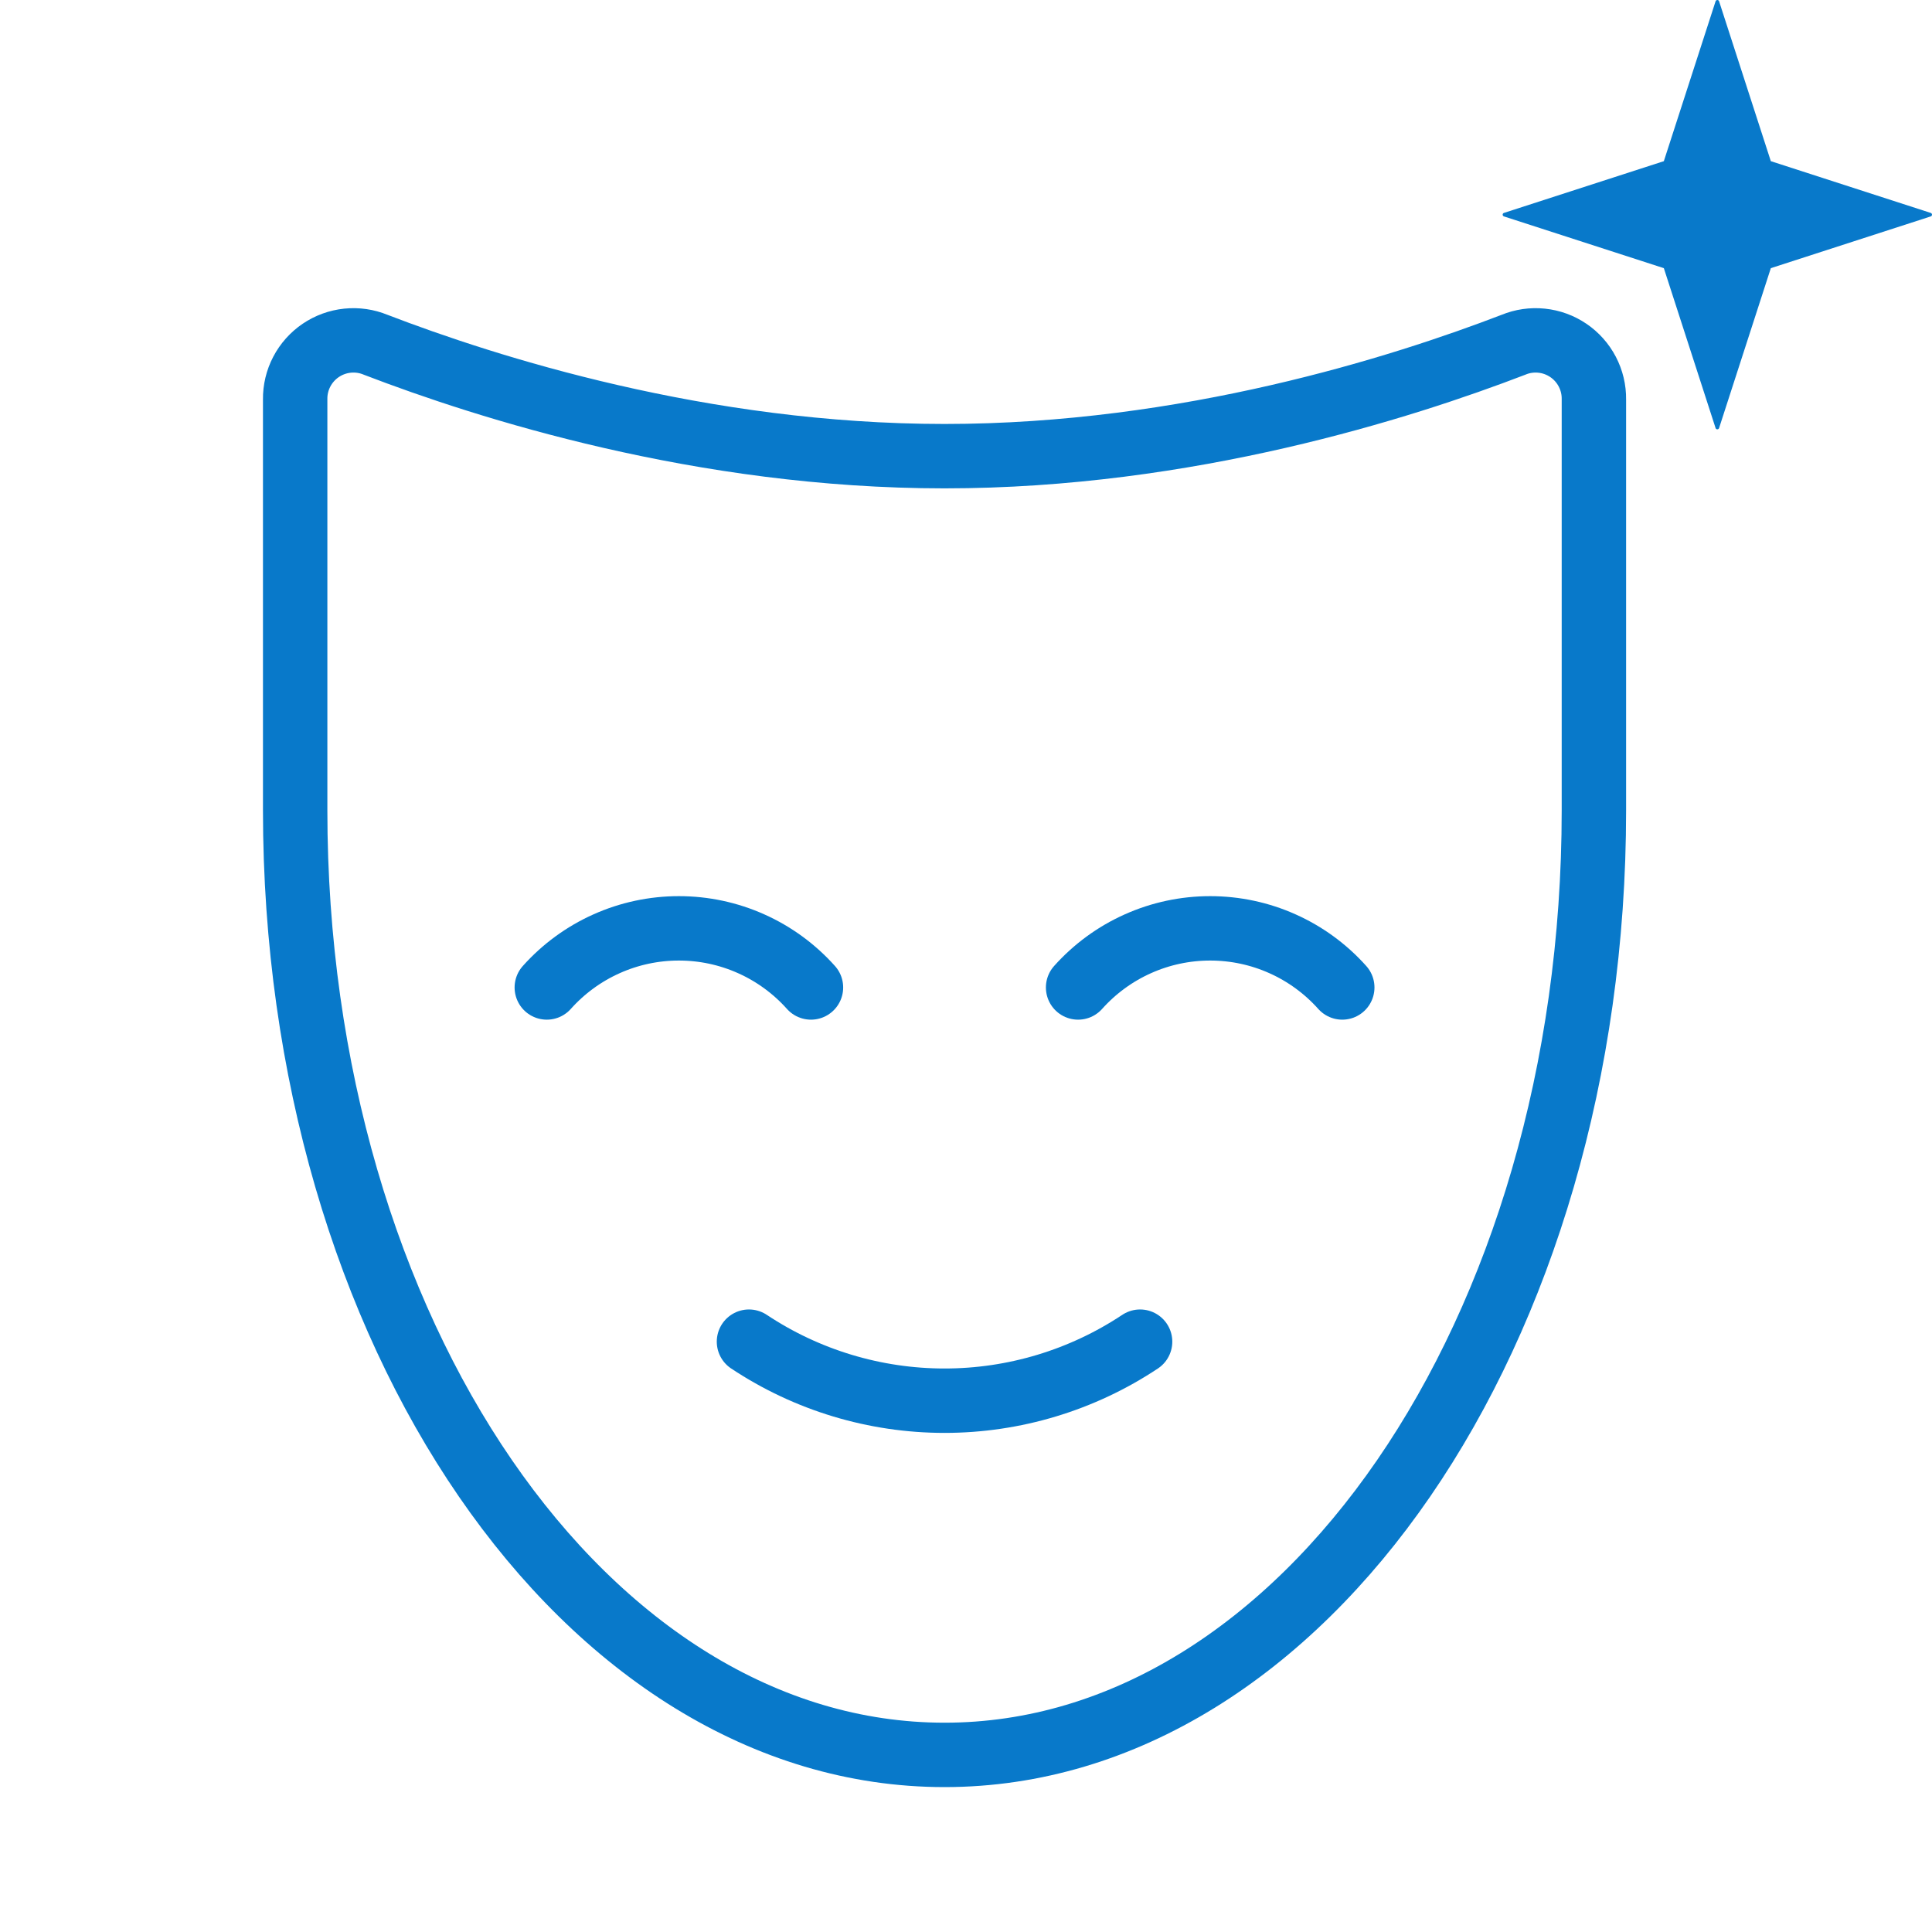
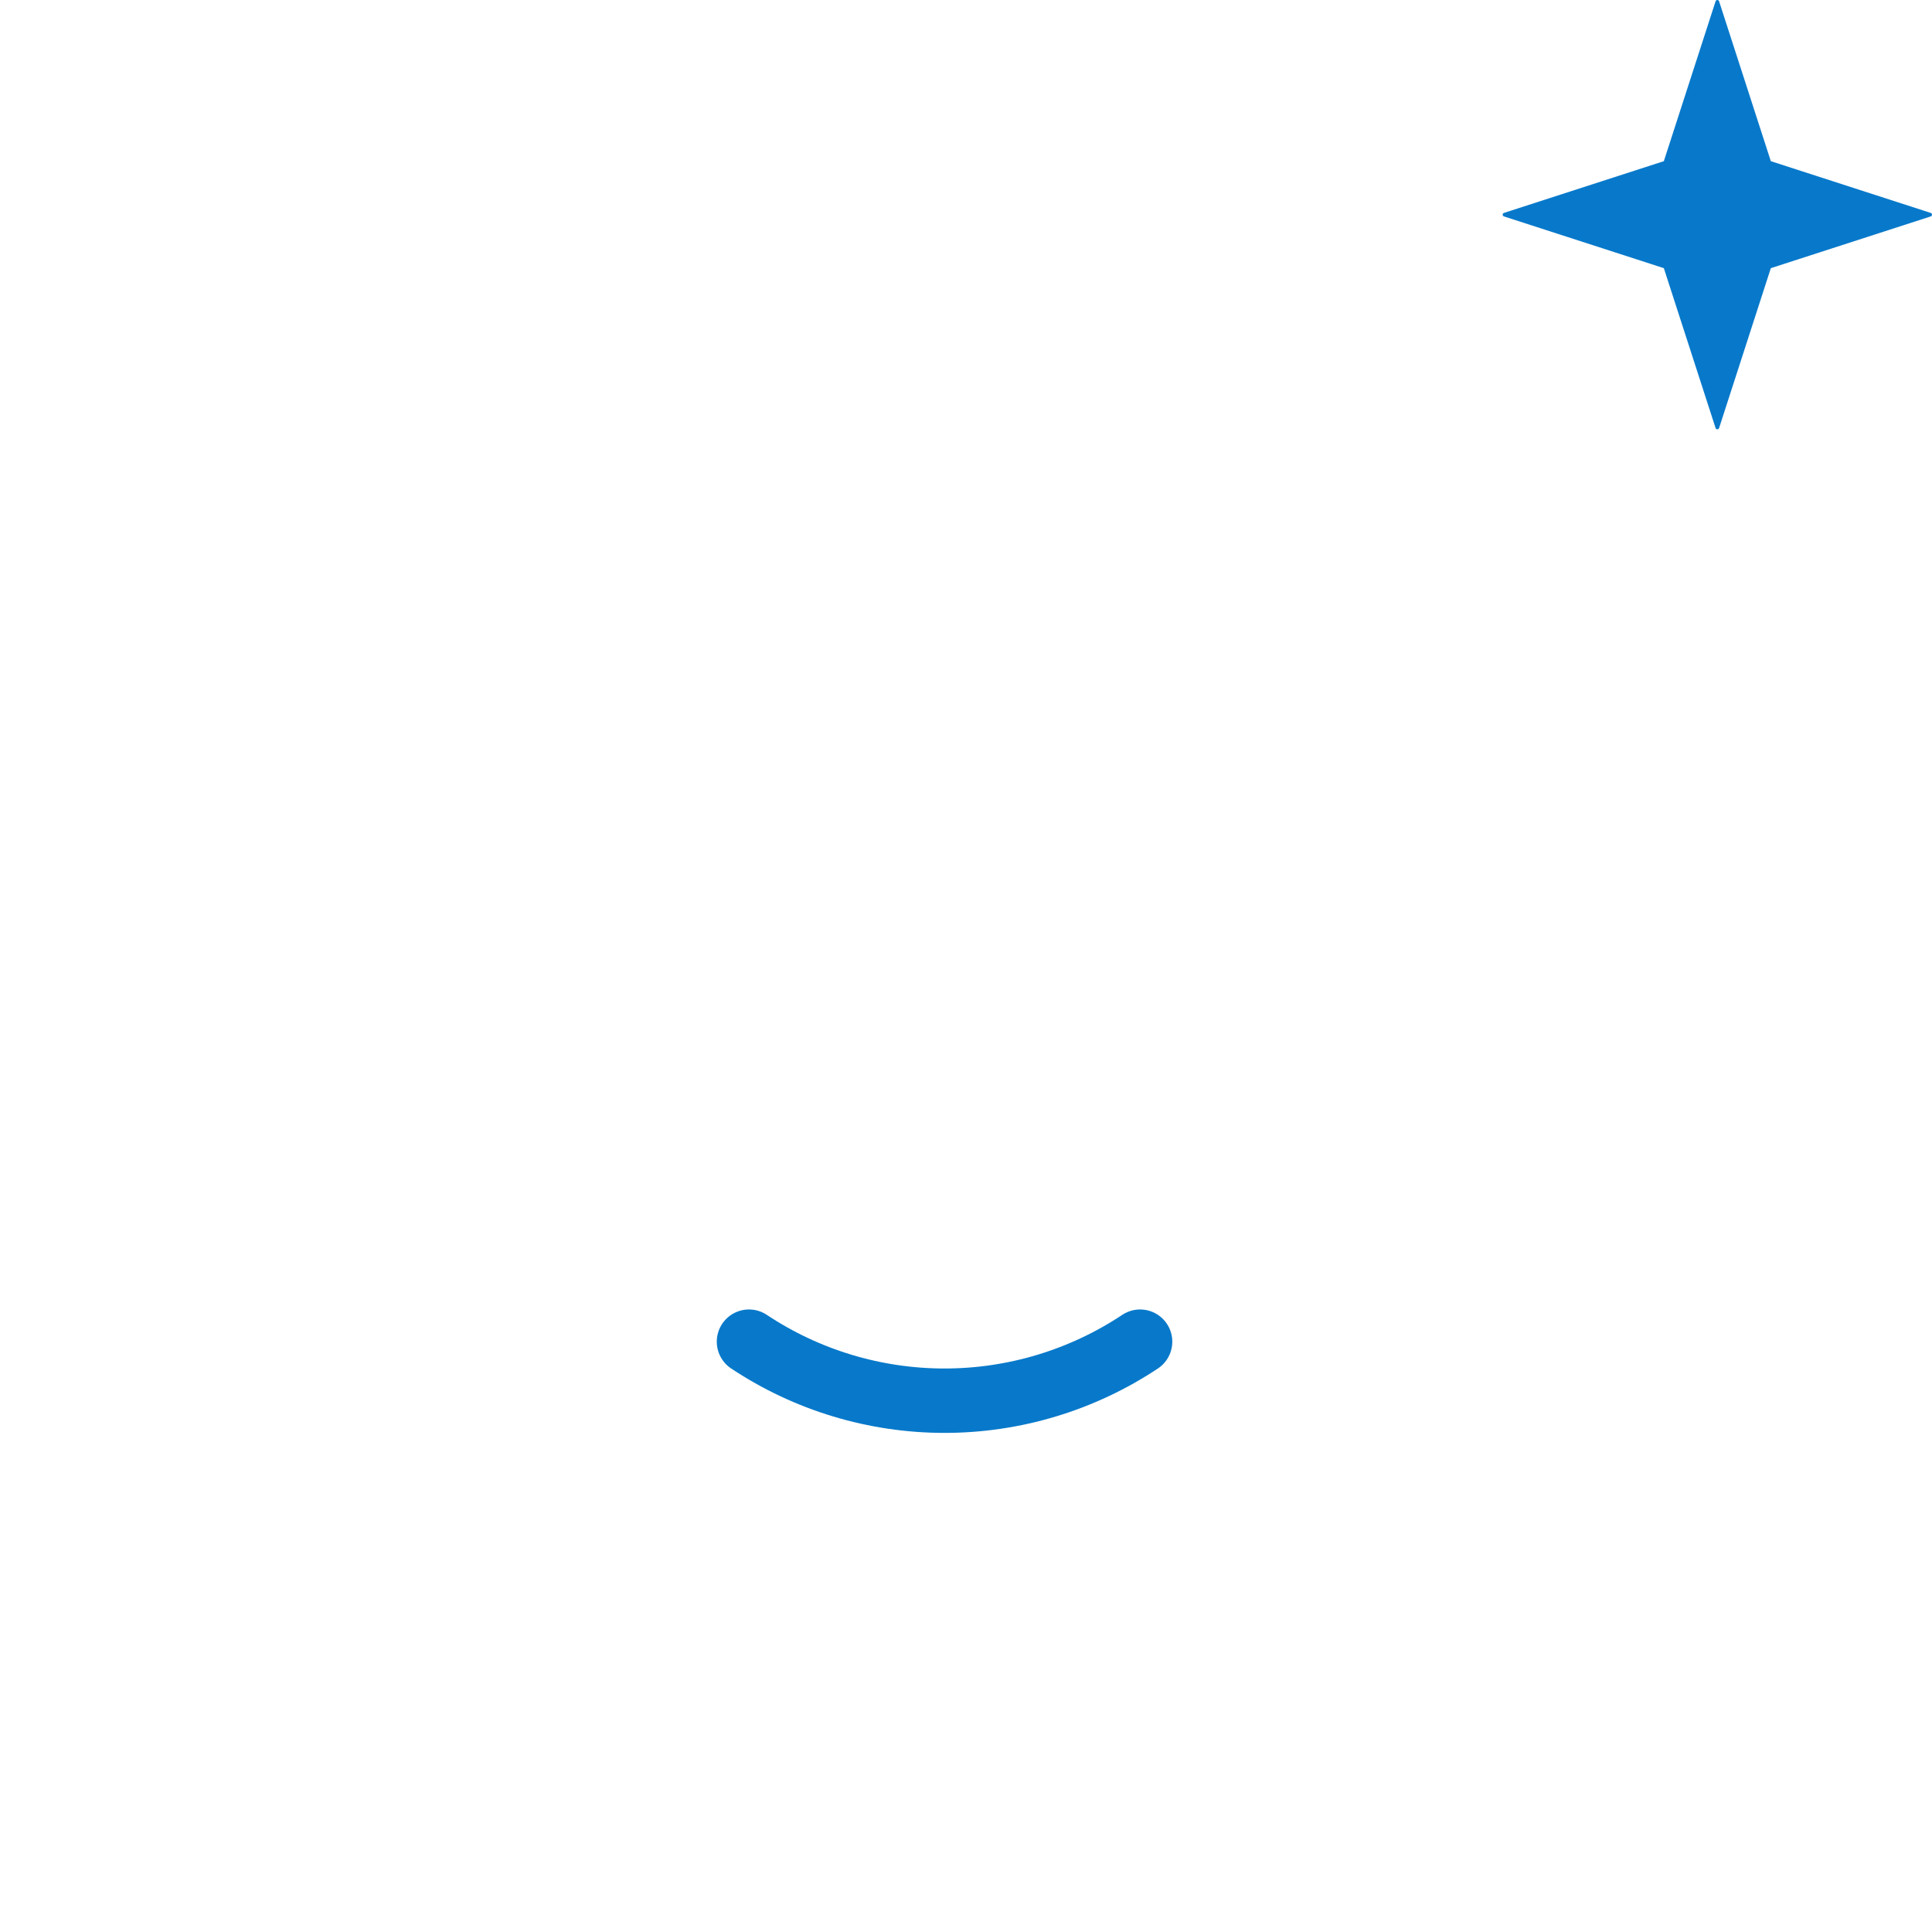
<svg xmlns="http://www.w3.org/2000/svg" width="45" height="45" viewBox="0 0 45 45" fill="none">
-   <path d="M25.111 23C25.498 22.567 25.972 22.22 26.502 21.983C27.032 21.745 27.607 21.623 28.187 21.623C28.768 21.623 29.343 21.745 29.873 21.983C30.403 22.22 30.877 22.567 31.264 23" stroke="#0879CA" stroke-width="1.5" stroke-linecap="round" stroke-linejoin="round" />
-   <path d="M12.736 23C13.123 22.567 13.597 22.22 14.127 21.983C14.657 21.745 15.232 21.623 15.812 21.623C16.393 21.623 16.968 21.745 17.498 21.983C18.028 22.22 18.502 22.567 18.889 23" stroke="#0879CA" stroke-width="1.5" stroke-linecap="round" stroke-linejoin="round" />
  <path d="M26.555 31.25C25.205 32.147 23.62 32.625 22 32.625C20.38 32.625 18.795 32.147 17.445 31.25" stroke="#0879CA" stroke-width="1.5" stroke-linecap="round" stroke-linejoin="round" />
-   <path d="M37.125 9.302C37.128 9.077 37.075 8.856 36.971 8.657C36.867 8.458 36.716 8.288 36.53 8.162C36.344 8.036 36.131 7.958 35.907 7.935C35.684 7.912 35.459 7.944 35.252 8.03C32.656 9.027 27.655 10.625 22 10.625C16.345 10.625 11.344 9.027 8.749 8.03C8.541 7.944 8.316 7.912 8.093 7.935C7.87 7.958 7.656 8.036 7.47 8.162C7.285 8.288 7.133 8.458 7.029 8.657C6.925 8.856 6.872 9.077 6.875 9.302V18.875C6.875 31.026 13.647 40.875 22 40.875C30.353 40.875 37.125 31.026 37.125 18.875V9.302Z" stroke="#0879CA" stroke-width="1.5" stroke-linecap="round" stroke-linejoin="round" />
  <path d="M40.041 0.03L41.246 3.754L44.97 4.959C45.01 4.972 45.01 5.029 44.97 5.041L41.246 6.246L40.041 9.97C40.028 10.01 39.971 10.01 39.959 9.97L38.754 6.246L35.03 5.041C34.99 5.028 34.99 4.971 35.03 4.959L38.754 3.754L39.959 0.03C39.972 -0.01 40.029 -0.01 40.041 0.03Z" fill="#0879CA" />
</svg>